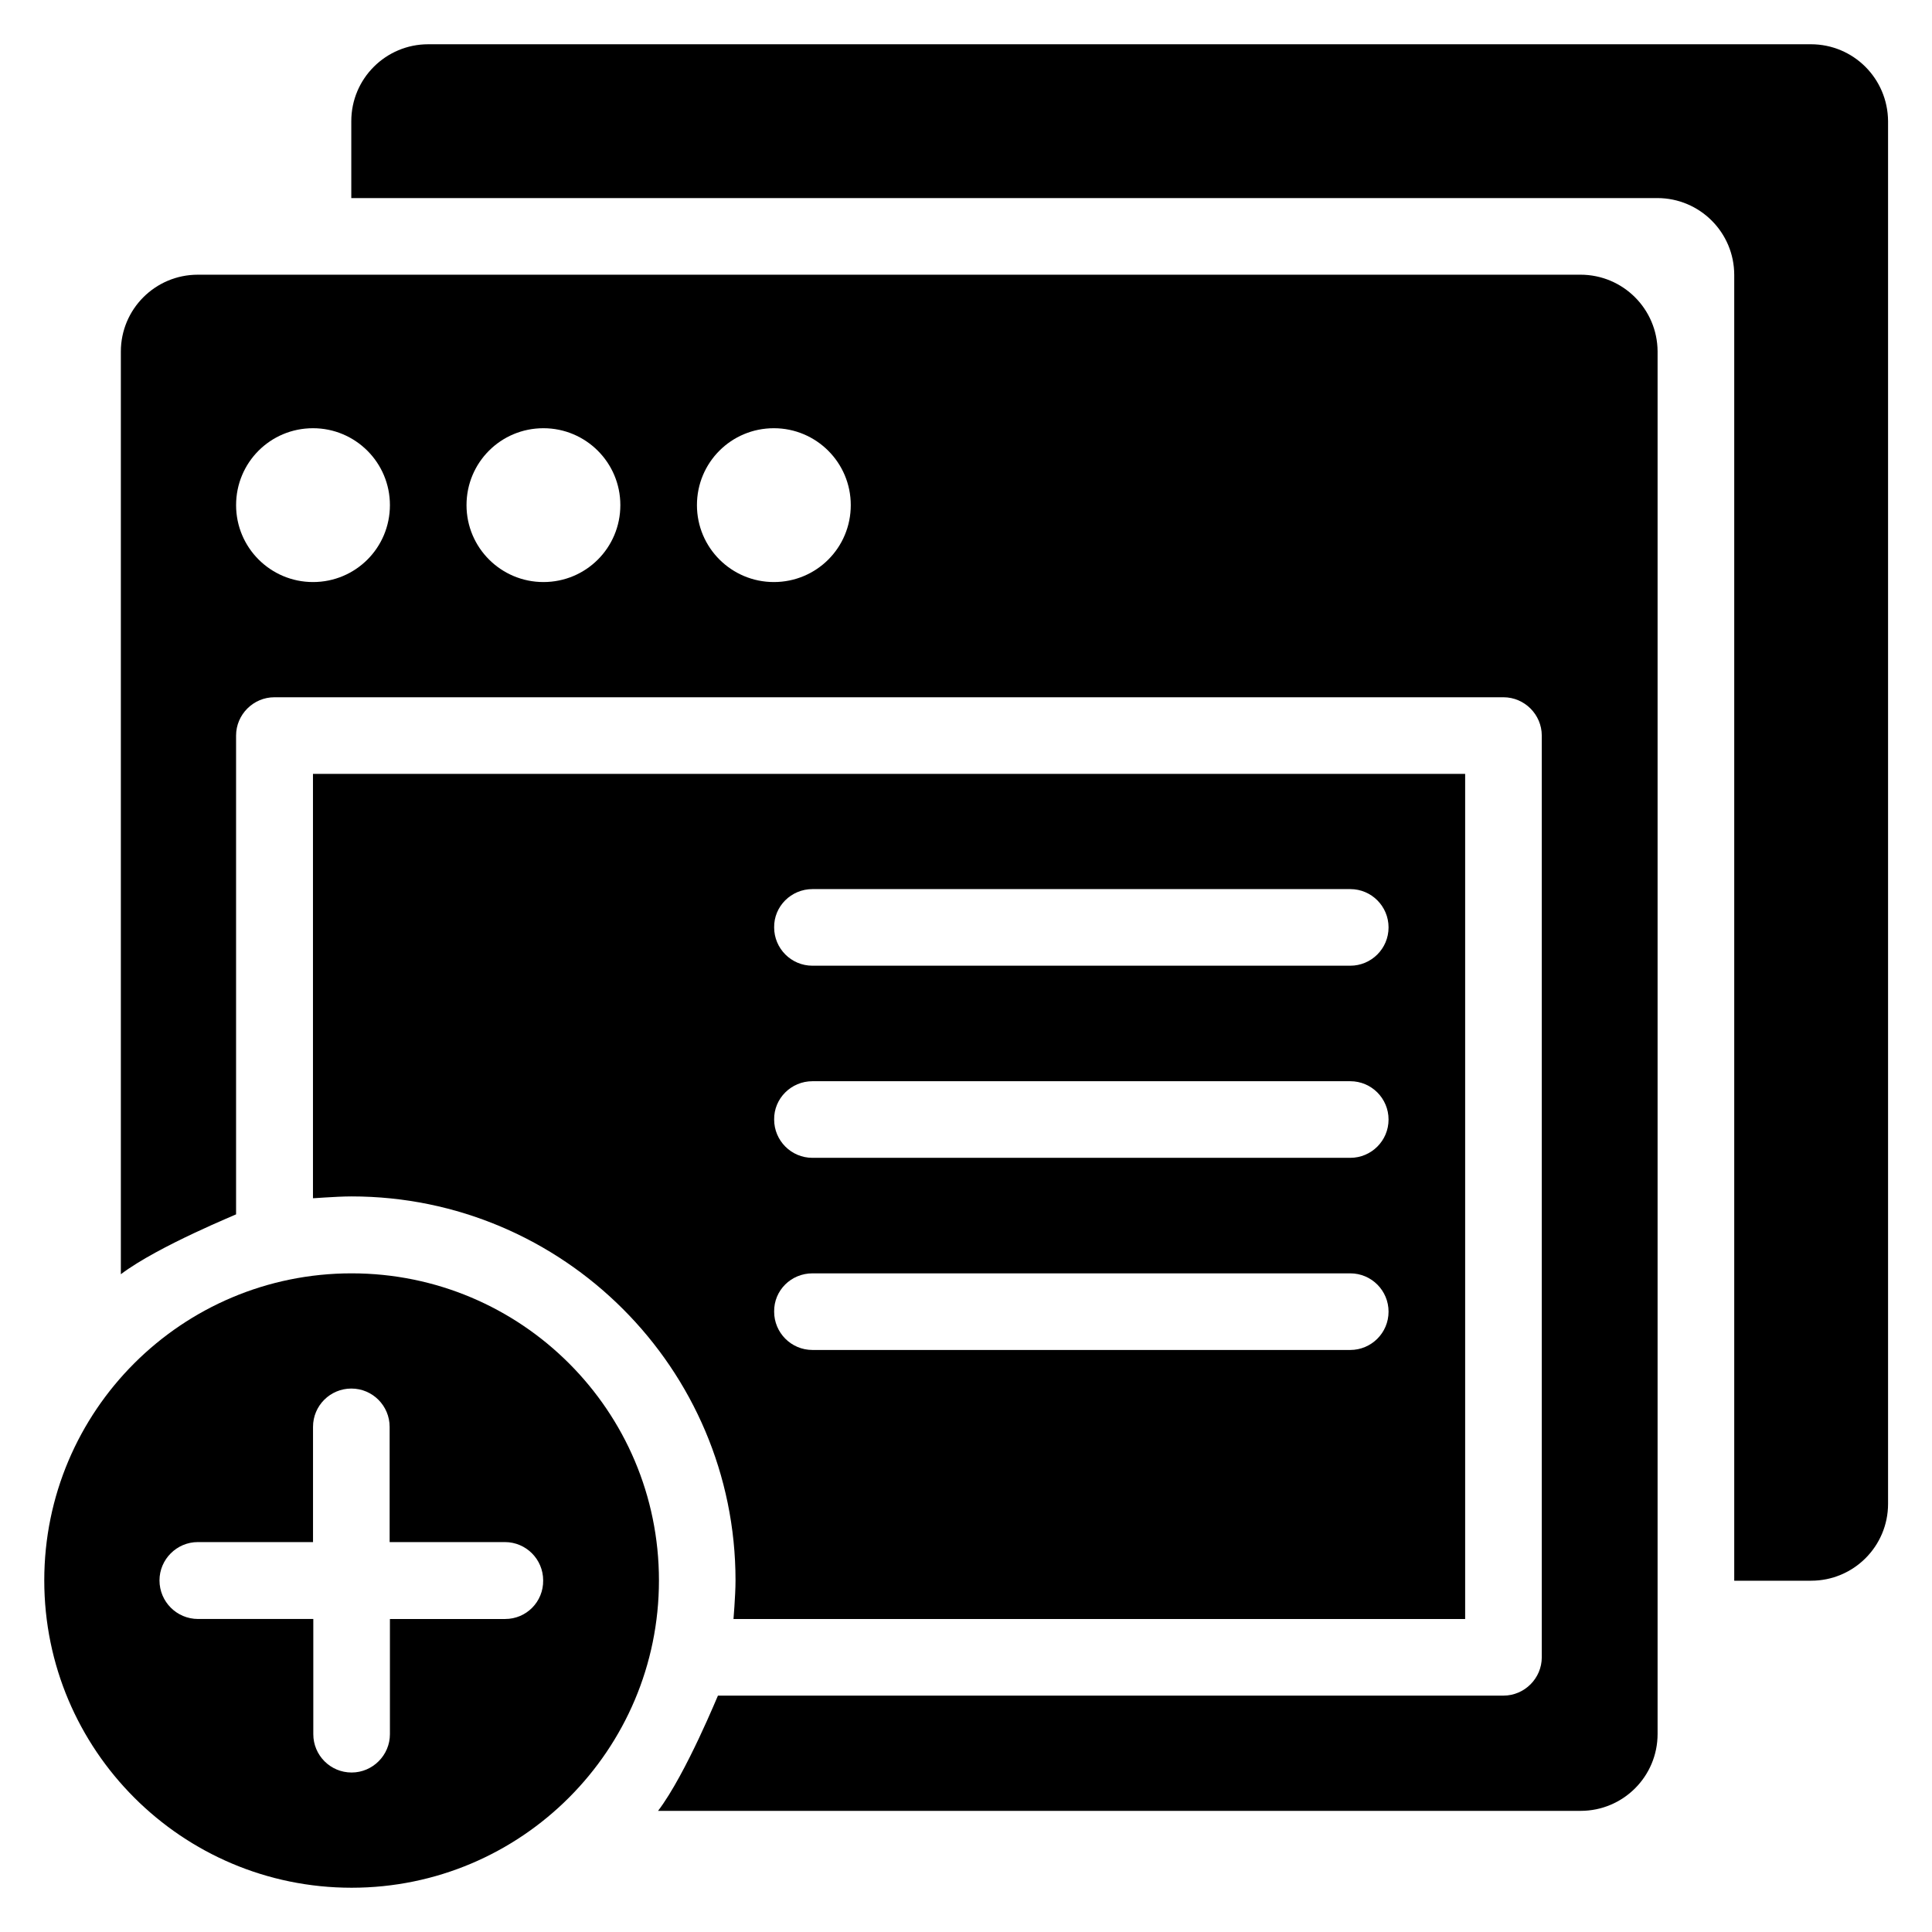
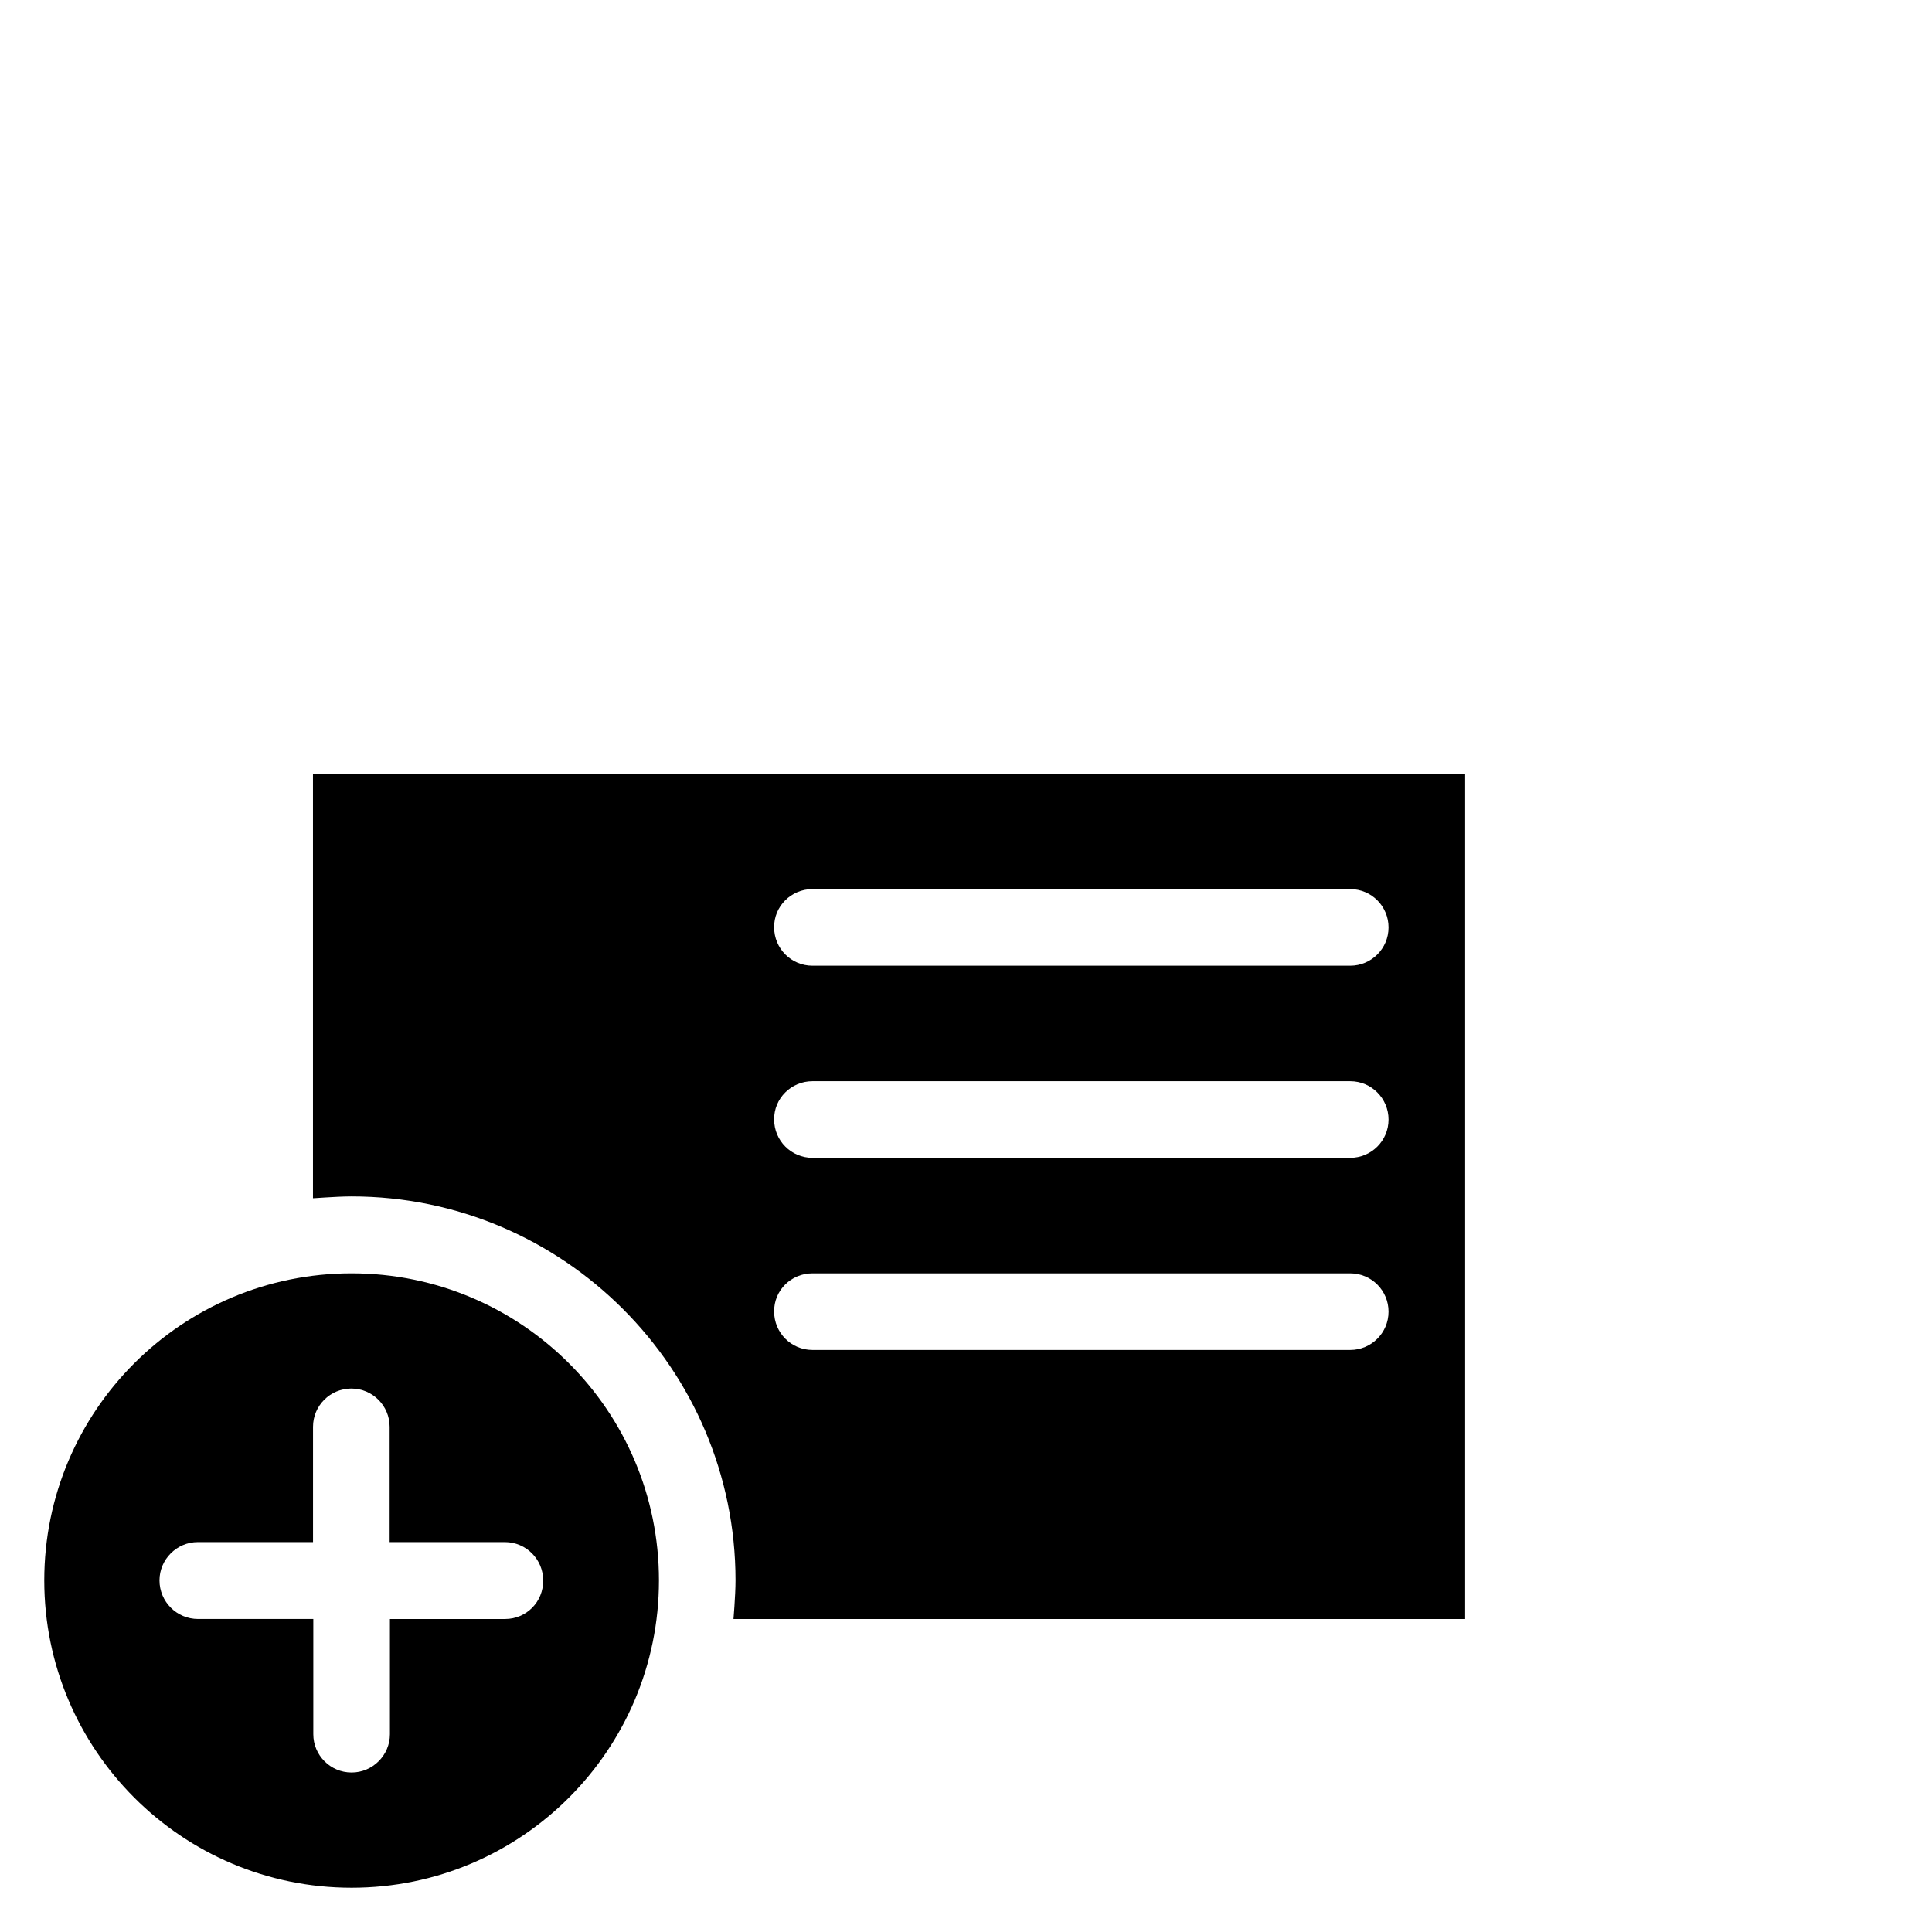
<svg xmlns="http://www.w3.org/2000/svg" fill="#000000" width="800px" height="800px" version="1.1" viewBox="144 144 512 512">
  <g>
-     <path d="m623.89 155.73h-366.41c-11.223 0-20.383 9.082-20.383 20.383v20.383l346.11-0.004c11.223 0 20.383 9.082 20.383 20.383v346.03h20.383c11.223 0 20.383-9.082 20.383-20.383v-366.41c-0.082-11.297-9.164-20.383-20.465-20.383z" />
    <path d="m338.39 573.05h193.89v-223.97h-305.34v112.44c-0.836 0.152 5.879-0.457 10.23-0.457 56.105 0 101.75 45.648 101.75 101.75 0 4.199-0.609 10.918-0.535 10.23zm20.918-193.43h142.52c5.648 0 10.152 4.582 10.152 10.152 0 5.648-4.582 10.152-10.152 10.152h-142.52c-5.648 0-10.152-4.582-10.152-10.152-0.078-5.574 4.504-10.152 10.152-10.152zm0 50.914h142.52c5.648 0 10.152 4.582 10.152 10.152 0 5.648-4.582 10.152-10.152 10.152h-142.52c-5.648 0-10.152-4.582-10.152-10.152-0.078-5.57 4.504-10.152 10.152-10.152zm0 50.918h142.52c5.648 0 10.152 4.582 10.152 10.152 0 5.648-4.582 10.152-10.152 10.152h-142.52c-5.648 0-10.152-4.582-10.152-10.152-0.078-5.648 4.504-10.152 10.152-10.152z" />
    <path d="m237.18 481.45c-44.961 0-81.449 36.41-81.449 81.371 0 44.961 36.488 81.449 81.449 81.449 44.961 0 81.449-36.488 81.449-81.449 0-44.961-36.488-81.371-81.449-81.371zm40.688 91.602h-30.535v30.535c0 5.57-4.578 10.148-10.152 10.148-5.648 0-10.152-4.582-10.152-10.152v-30.535h-30.535c-5.648 0.004-10.227-4.578-10.227-10.227 0-5.57 4.578-10.152 10.152-10.152h30.535v-30.535c0-5.648 4.582-10.152 10.152-10.152 5.648 0 10.152 4.582 10.152 10.152v30.535h30.535c5.648 0 10.152 4.582 10.152 10.152 0.074 5.648-4.43 10.23-10.078 10.23z" />
-     <path d="m562.82 216.8h-366.41c-11.223 0-20.383 9.082-20.383 20.383v244.5c10-7.559 31.527-16.184 30.535-15.879v-126.87c0-5.574 4.582-10.152 10.152-10.152h325.72c5.574 0 10.152 4.582 10.152 10.152v244.27c0 5.574-4.582 10.152-10.152 10.152l-208.16 0.004c0.305-0.918-8.398 20.688-15.879 30.535h244.5c11.223 0 20.383-9.082 20.383-20.383v-366.41c-0.074-11.223-9.16-20.305-20.457-20.305zm-335.87 81.449c-11.223 0-20.383-9.082-20.383-20.383 0-11.297 9.082-20.383 20.383-20.383 11.223 0 20.383 9.082 20.383 20.383-0.004 11.297-9.086 20.383-20.383 20.383zm61.066 0c-11.223 0-20.383-9.082-20.383-20.383 0-11.297 9.082-20.383 20.383-20.383 11.223 0 20.383 9.082 20.383 20.383 0 11.297-9.086 20.383-20.383 20.383zm61.066 0c-11.223 0-20.383-9.082-20.383-20.383 0-11.297 9.082-20.383 20.383-20.383 11.223 0 20.383 9.082 20.383 20.383 0 11.297-9.086 20.383-20.383 20.383z" />
  </g>
</svg>